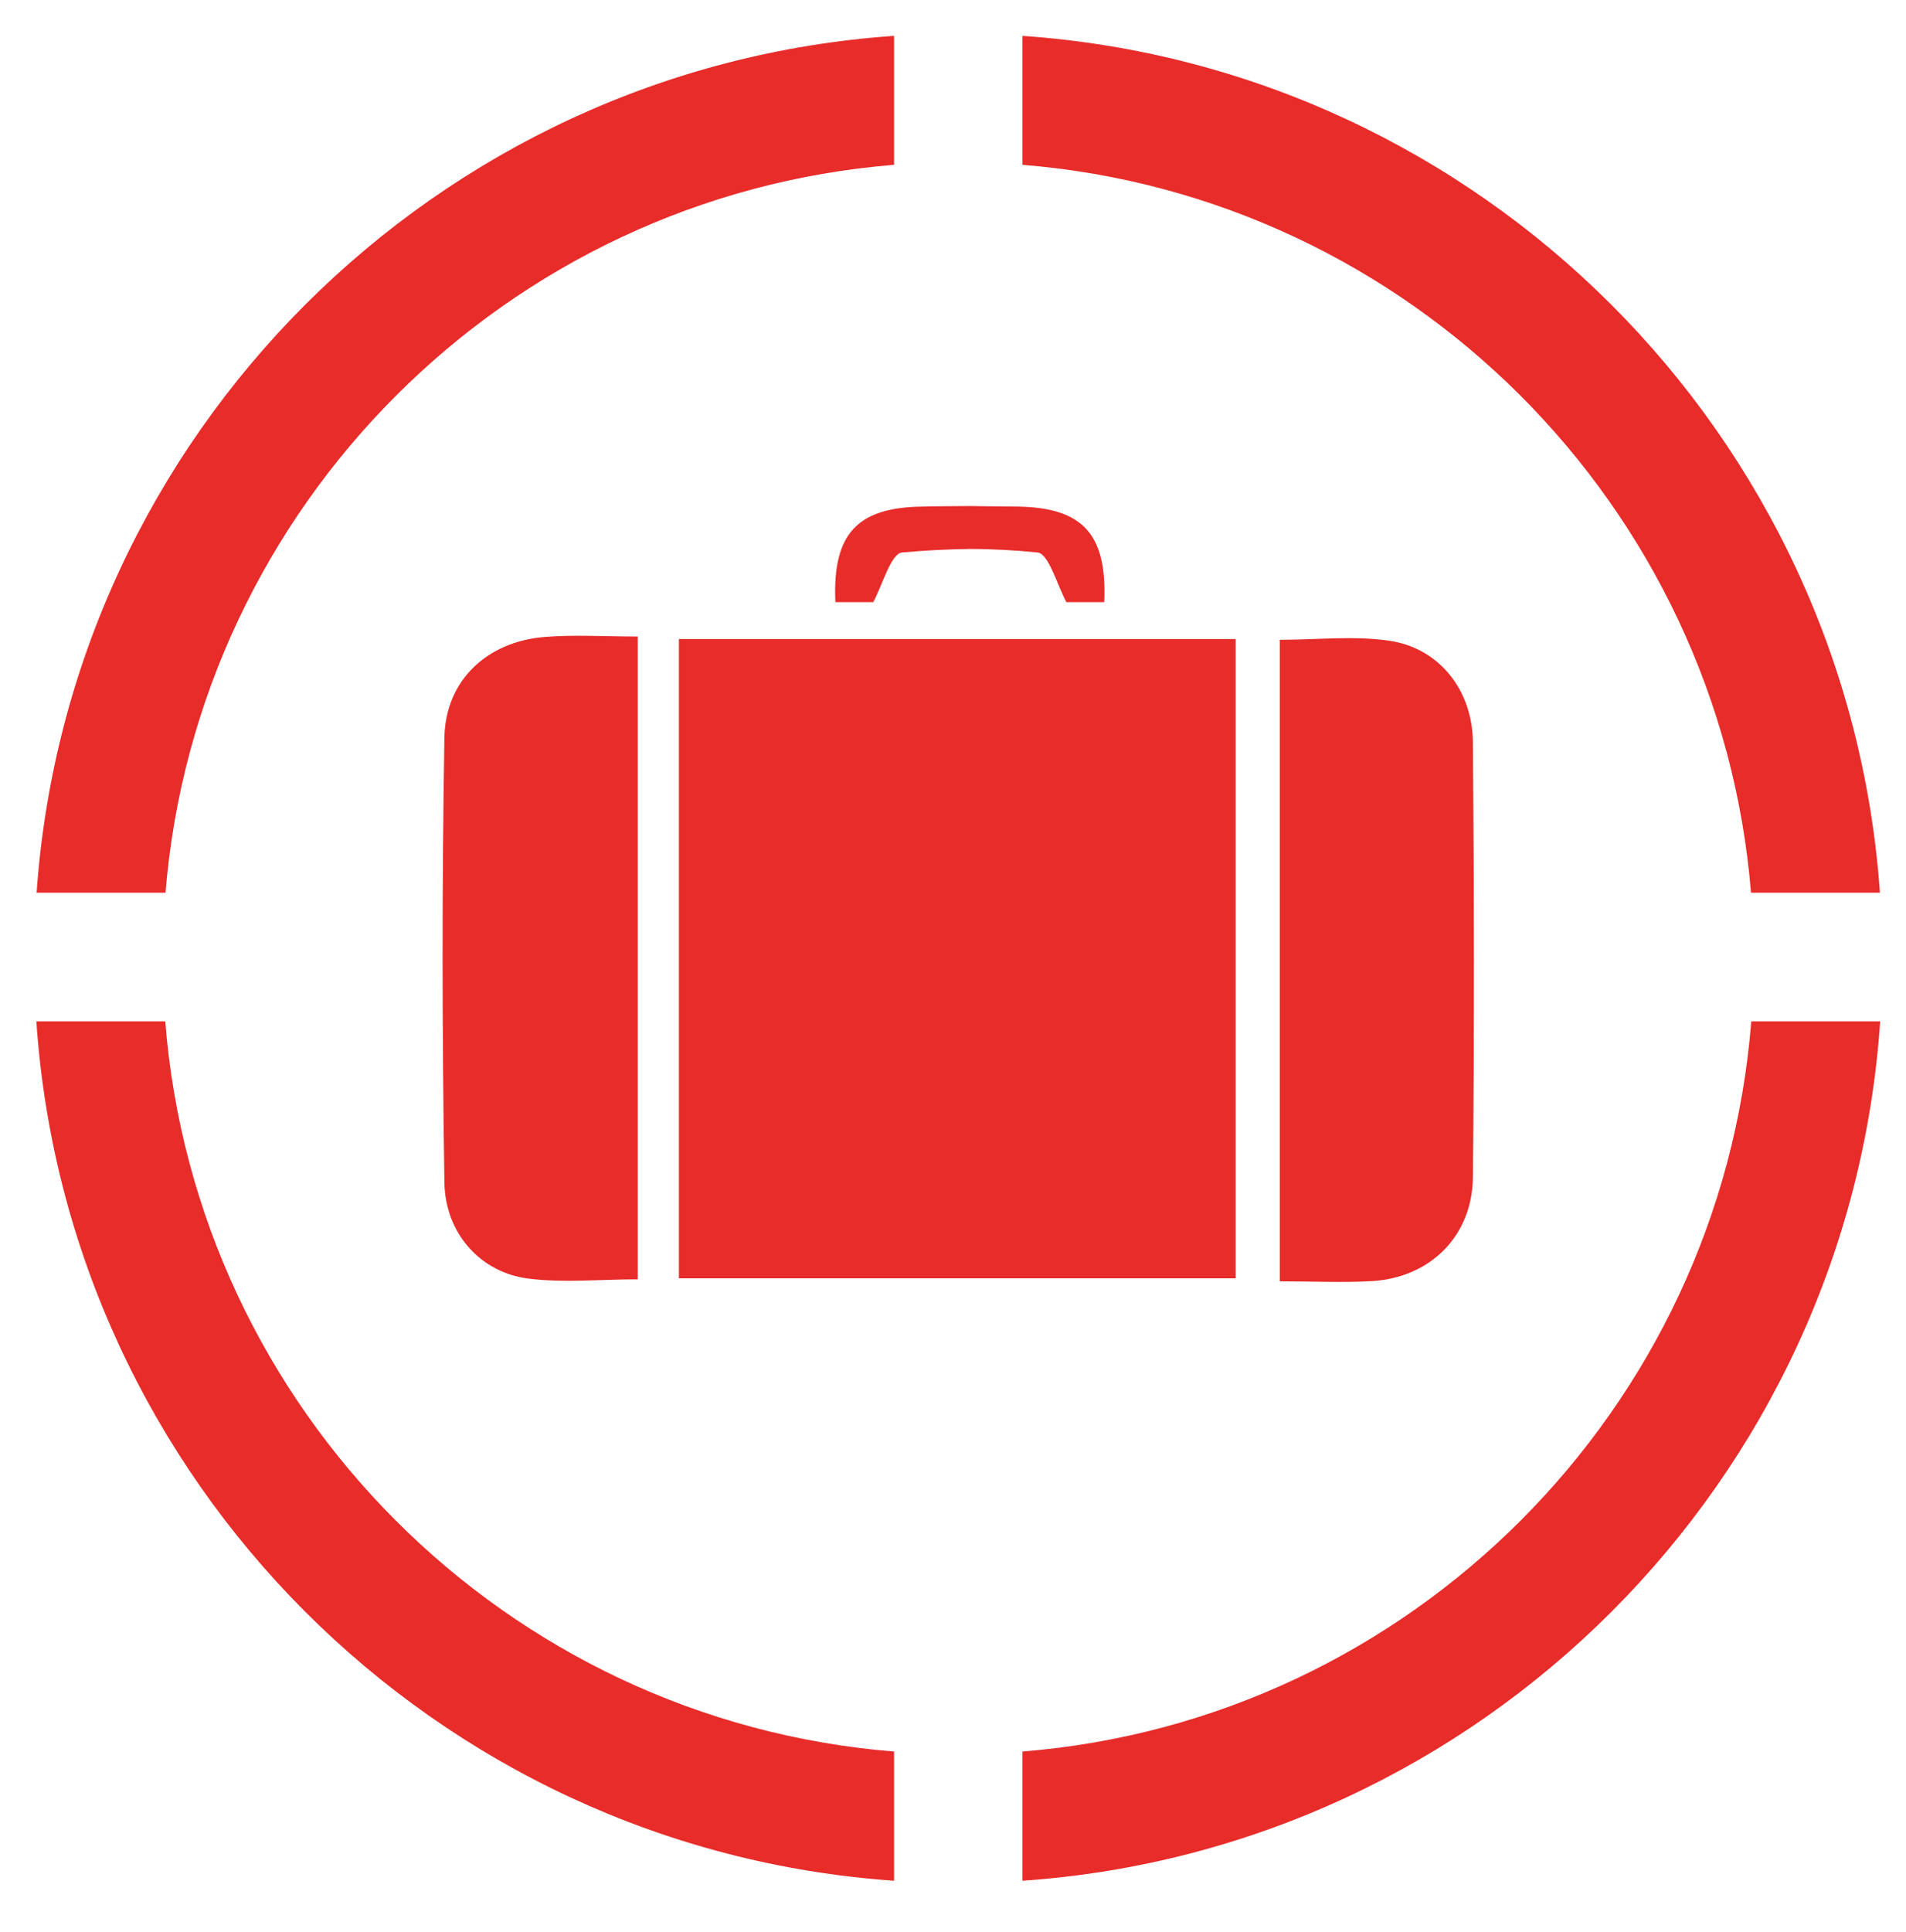
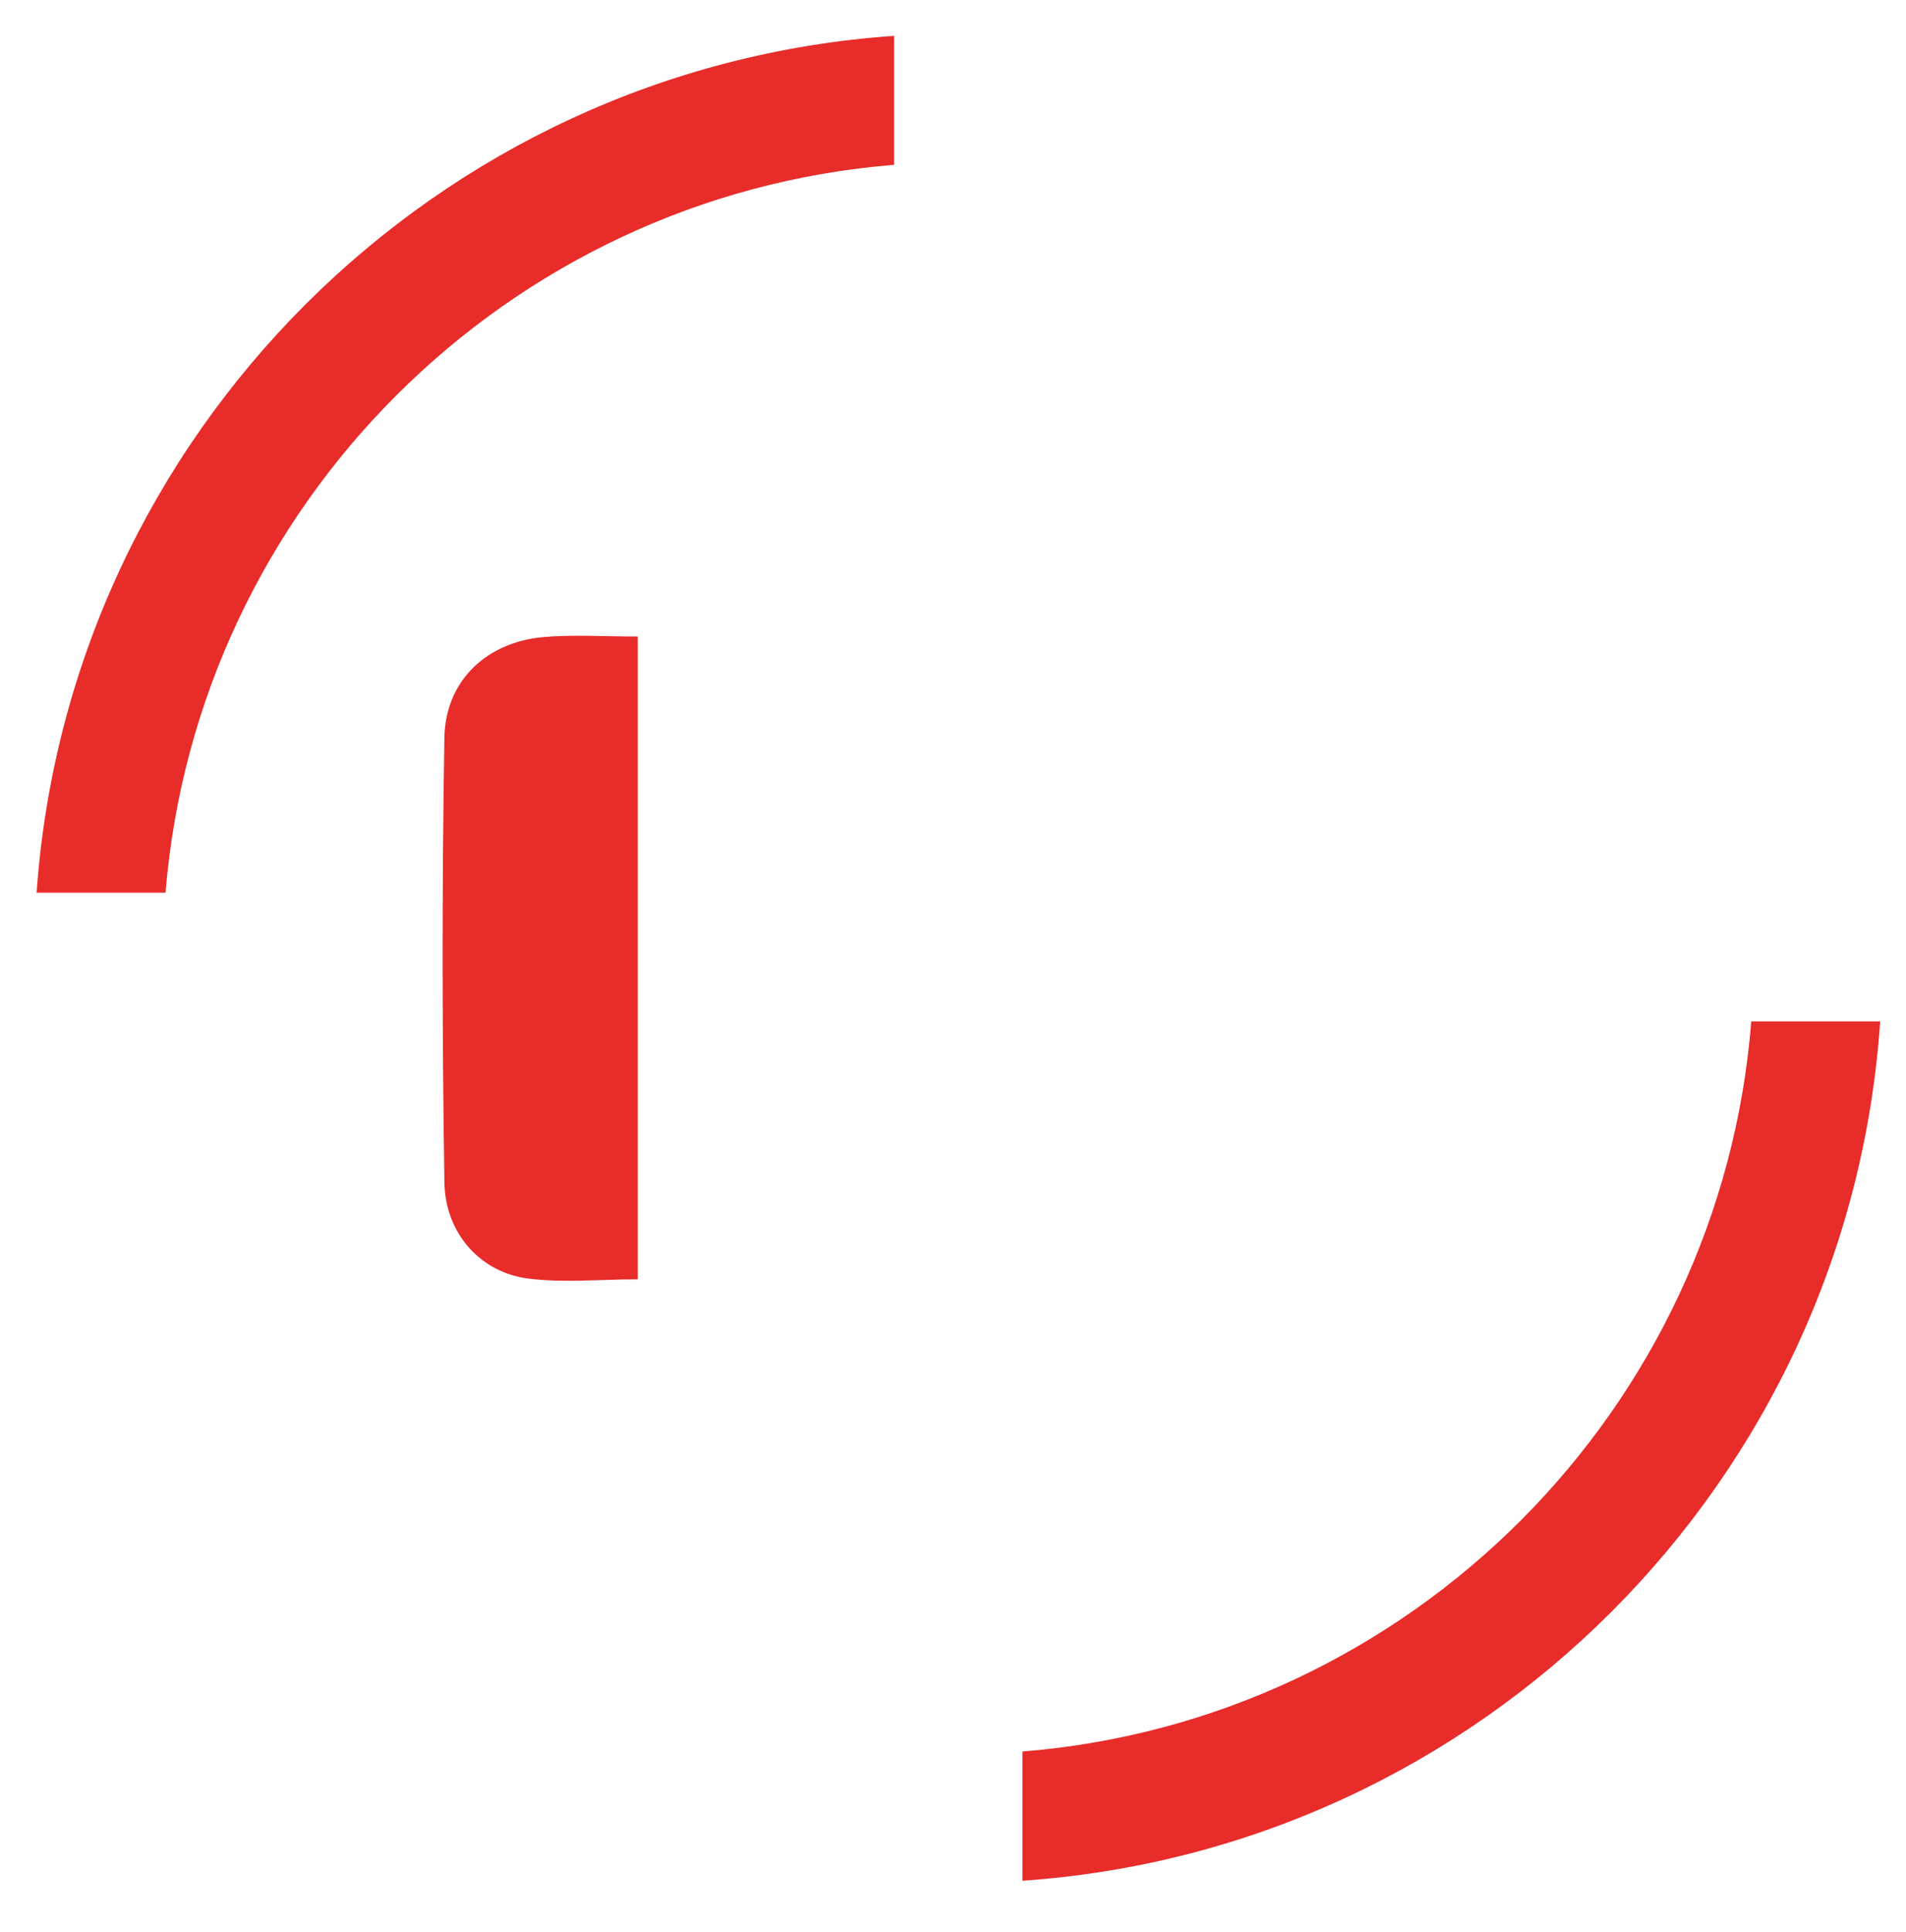
<svg xmlns="http://www.w3.org/2000/svg" id="Layer_1" data-name="Layer 1" viewBox="0 0 76 77">
  <defs>
    <style>
      .cls-1 {
        fill: #e72c2a;
        stroke-width: 0px;
      }
    </style>
  </defs>
  <g>
-     <path class="cls-1" d="M27.07,50.95h22.2v-25.48h-22.2v25.48Z" />
    <path class="cls-1" d="M21.69,25.39c-2.27.19-3.93,1.73-3.97,4.01-.1,5.91-.09,11.82,0,17.72.03,2.05,1.45,3.6,3.34,3.84,1.41.18,2.85.03,4.37.03v-25.62c-1.32,0-2.54-.08-3.75.02Z" />
-     <path class="cls-1" d="M58.73,29.57c-.02-2.07-1.35-3.74-3.32-4.03-1.4-.21-2.85-.04-4.38-.04v25.57c1.37,0,2.54.06,3.7-.01,2.31-.15,3.97-1.8,4-4.12.06-5.79.05-11.58,0-17.37Z" />
-     <path class="cls-1" d="M35.97,22.02c.9-.08,1.8-.13,2.7-.14.9,0,1.81.05,2.7.14.44.04.77,1.26,1.15,1.98h1.51c.12-2.73-.87-3.78-3.49-3.81-.59,0-1.17-.01-1.76-.02h0s-.07,0-.11,0c-.04,0-.07,0-.11,0h0c-.59,0-1.17.01-1.76.02-2.62.03-3.61,1.08-3.49,3.81h1.51c.38-.72.71-1.94,1.15-1.98Z" />
  </g>
  <g>
    <path class="cls-1" d="M69.83,40.71c-1.22,15.47-13.59,27.86-29.06,29.1v5.15c18.3-1.26,32.96-15.94,34.2-34.25h-5.14Z" />
-     <path class="cls-1" d="M6.59,40.71H1.45c1.24,18.3,15.9,32.98,34.2,34.25v-5.15c-15.47-1.24-27.84-13.62-29.06-29.1Z" />
    <path class="cls-1" d="M1.46,35.58h5.14c1.26-15.43,13.61-27.77,29.05-29.01V1.43C17.38,2.69,2.74,17.32,1.46,35.58Z" />
-     <path class="cls-1" d="M69.82,35.58h5.14C73.68,17.32,59.04,2.69,40.77,1.43v5.14c15.44,1.24,27.79,13.58,29.05,29.01Z" />
  </g>
</svg>